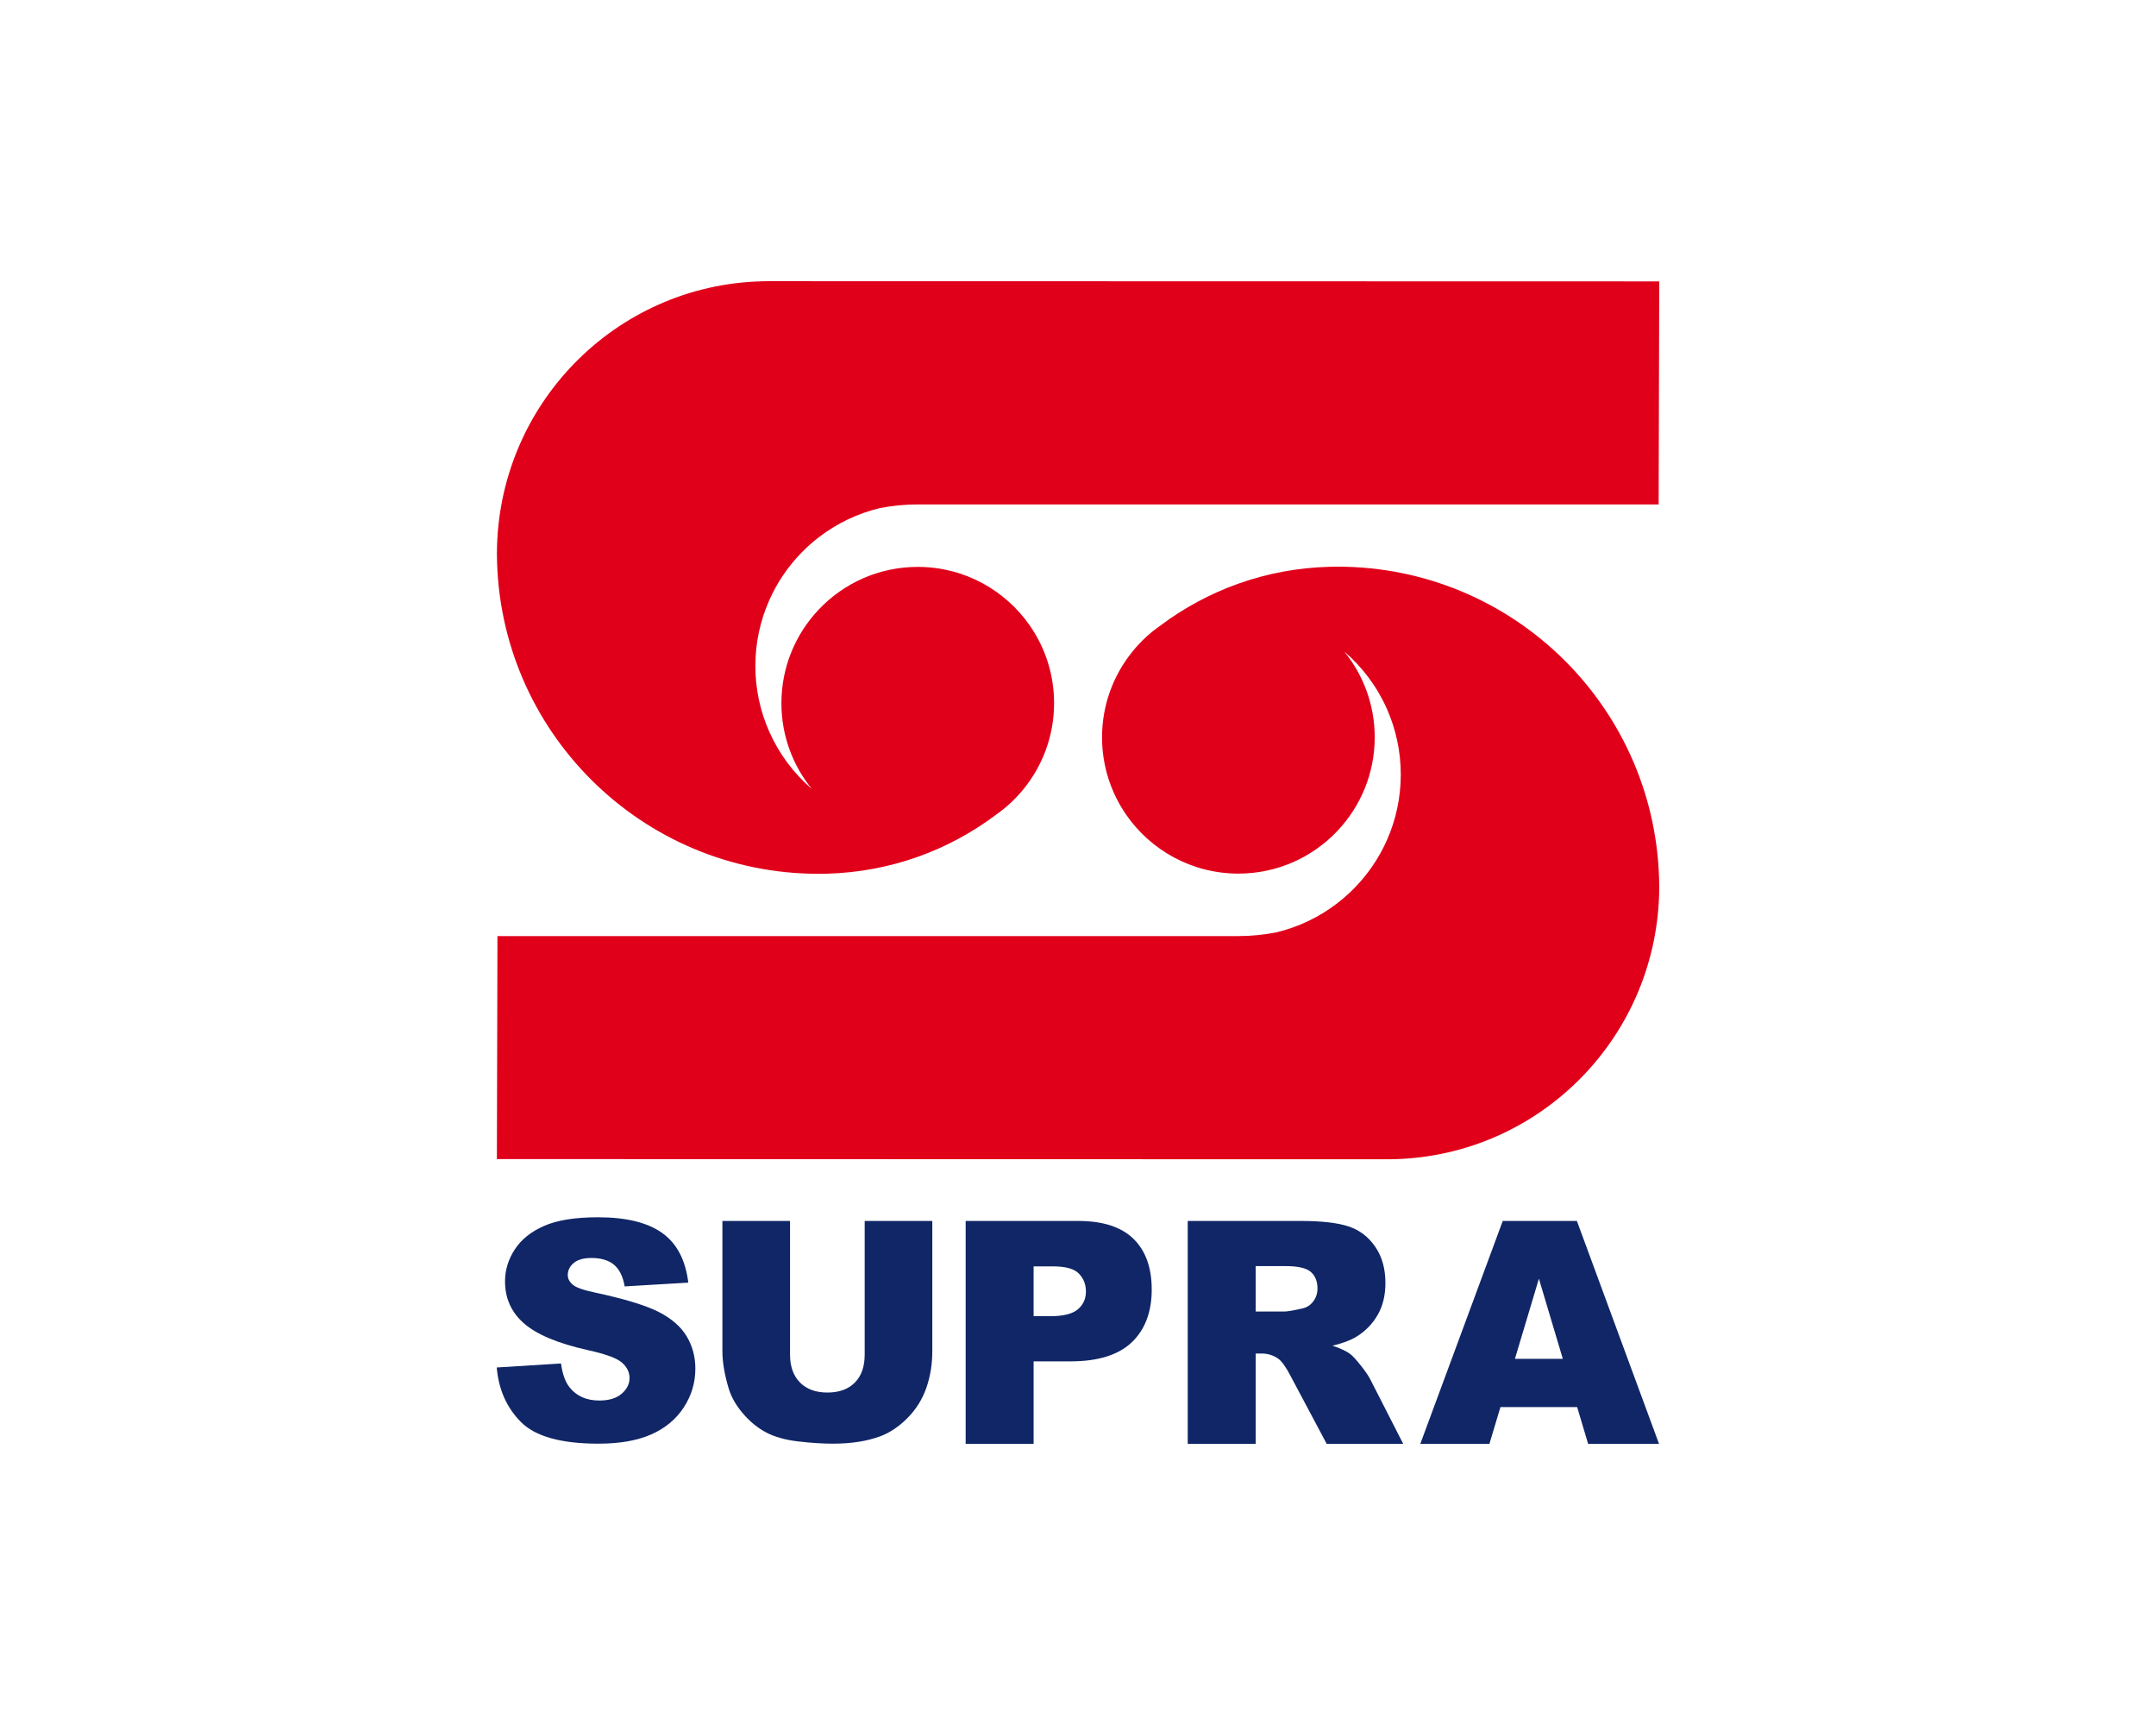
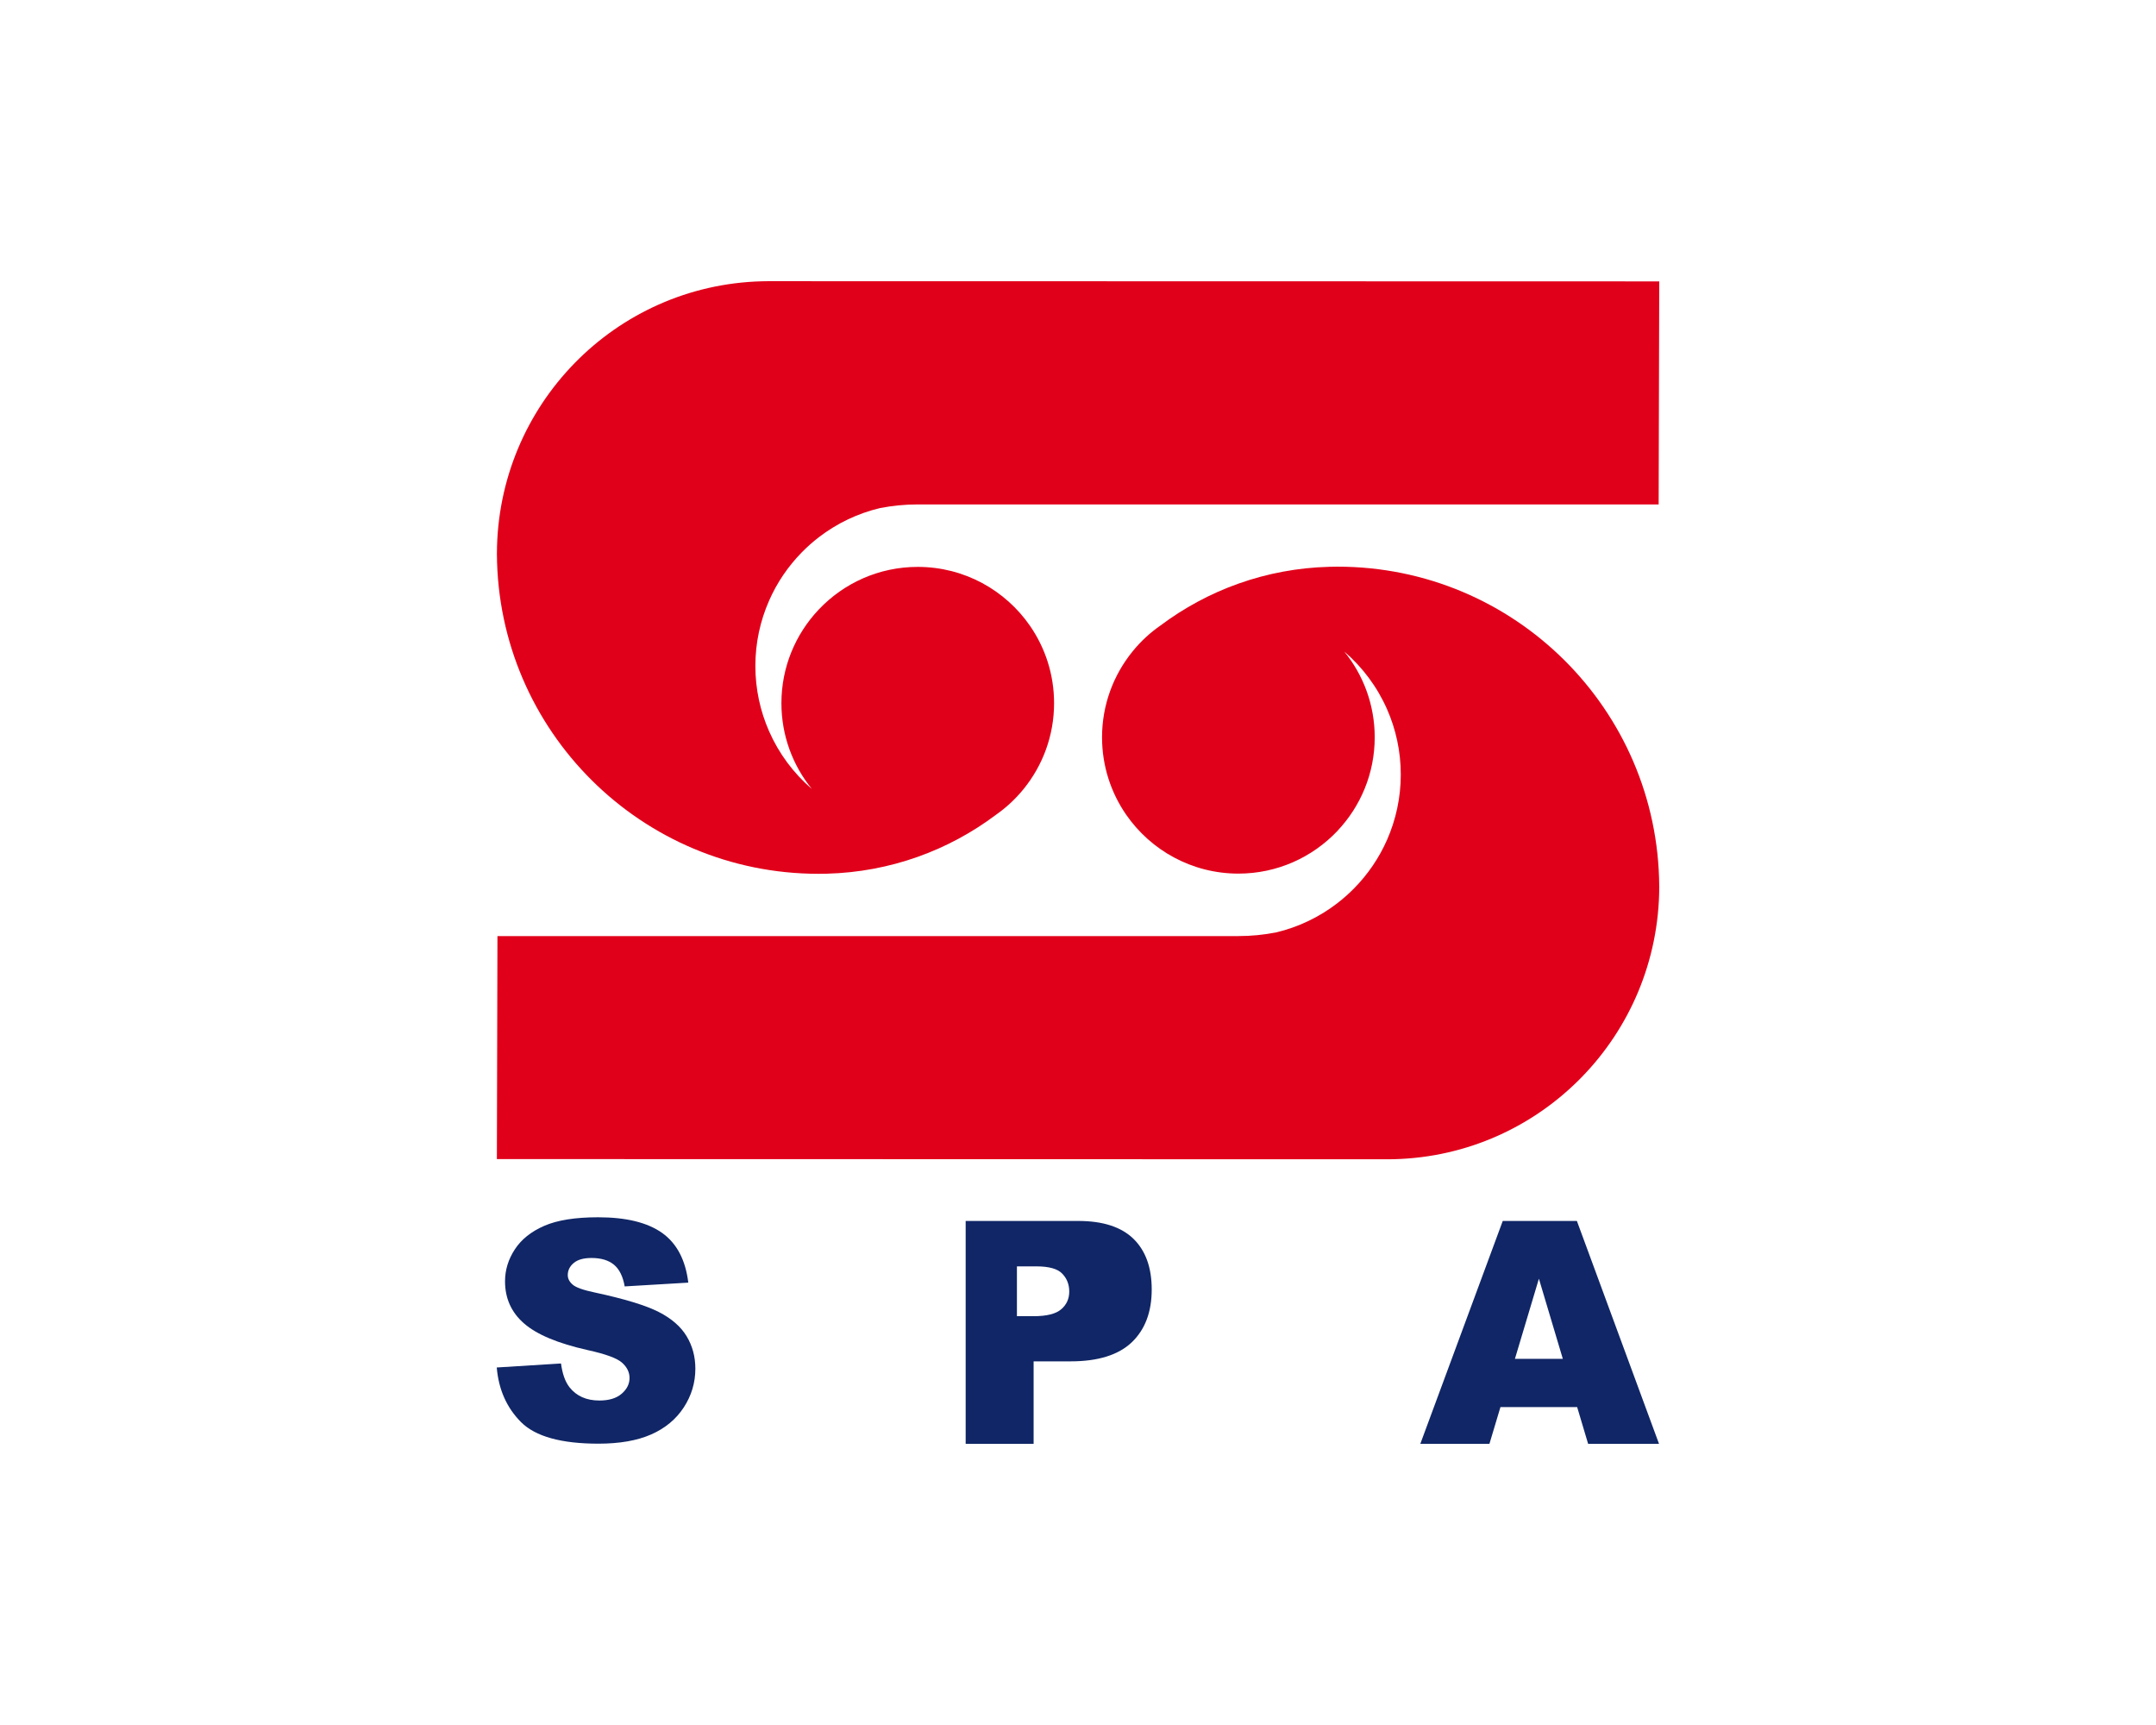
<svg xmlns="http://www.w3.org/2000/svg" version="1.1" id="Capa_1" x="0px" y="0px" width="250px" height="200px" viewBox="0 0 250 200" style="enable-background:new 0 0 250 200;" xml:space="preserve">
  <g>
    <g>
      <path style="fill-rule:evenodd;clip-rule:evenodd;fill:#102666;" d="M57.601,158.549l7.451-0.465 c0.161,1.208,0.489,2.128,0.987,2.76c0.807,1.023,1.961,1.535,3.463,1.535c1.119,0,1.982-0.264,2.587-0.79 c0.605-0.524,0.909-1.133,0.909-1.823c0-0.66-0.287-1.25-0.859-1.766c-0.573-0.522-1.908-1.011-4.008-1.472 c-3.438-0.771-5.892-1.8-7.358-3.08c-1.477-1.28-2.213-2.911-2.213-4.895c0-1.304,0.376-2.535,1.133-3.695 c0.755-1.157,1.895-2.071,3.412-2.73c1.518-0.665,3.601-0.995,6.246-0.995c3.245,0,5.719,0.604,7.423,1.813 c1.701,1.208,2.715,3.13,3.037,5.764l-7.376,0.438c-0.198-1.148-0.613-1.988-1.24-2.513c-0.629-0.521-1.5-0.783-2.607-0.783 c-0.914,0-1.601,0.191-2.063,0.581c-0.461,0.385-0.69,0.851-0.69,1.404c0,0.406,0.184,0.772,0.559,1.094 c0.362,0.335,1.235,0.645,2.621,0.934c3.427,0.736,5.882,1.49,7.363,2.244c1.483,0.755,2.563,1.696,3.238,2.816 c0.675,1.118,1.013,2.371,1.013,3.758c0,1.629-0.449,3.127-1.35,4.506c-0.9,1.374-2.159,2.412-3.775,3.124 c-1.616,0.711-3.653,1.069-6.111,1.069c-4.317,0-7.305-0.832-8.971-2.493C58.759,163.221,57.818,161.113,57.601,158.549z" />
-       <path style="fill-rule:evenodd;clip-rule:evenodd;fill:#102666;" d="M100.265,141.56h7.841v15.122 c0,1.503-0.232,2.918-0.699,4.248c-0.469,1.333-1.202,2.497-2.201,3.501c-0.999,0.994-2.048,1.695-3.146,2.098 c-1.523,0.566-3.355,0.853-5.489,0.853c-1.235,0-2.585-0.093-4.048-0.264c-1.46-0.173-2.681-0.516-3.664-1.029 c-0.98-0.512-1.878-1.238-2.693-2.189c-0.813-0.941-1.37-1.92-1.672-2.922c-0.482-1.615-0.726-3.049-0.726-4.295V141.56h7.841 v15.484c0,1.385,0.384,2.465,1.151,3.244c0.765,0.776,1.83,1.166,3.186,1.166c1.348,0,2.404-0.381,3.173-1.151 c0.765-0.765,1.147-1.849,1.147-3.259V141.56z" />
-       <path style="fill-rule:evenodd;clip-rule:evenodd;fill:#102666;" d="M111.974,141.56h13.057c2.845,0,4.977,0.69,6.392,2.062 c1.415,1.377,2.125,3.341,2.125,5.88c0,2.616-0.774,4.656-2.317,6.13c-1.543,1.464-3.905,2.205-7.074,2.205h-4.304v9.563h-7.879 V141.56z M119.853,152.602h1.934c1.522,0,2.59-0.27,3.205-0.806c0.621-0.535,0.927-1.218,0.927-2.054 c0-0.814-0.267-1.503-0.803-2.064c-0.534-0.57-1.54-0.853-3.017-0.853h-2.247V152.602z" />
-       <path style="fill-rule:evenodd;clip-rule:evenodd;fill:#102666;" d="M137.724,167.399v-25.84h13.082 c2.426,0,4.282,0.211,5.562,0.632c1.28,0.428,2.314,1.21,3.099,2.36c0.789,1.145,1.18,2.543,1.18,4.191 c0,1.438-0.298,2.678-0.902,3.716c-0.602,1.048-1.429,1.888-2.481,2.536c-0.675,0.409-1.595,0.75-2.762,1.025 c0.934,0.312,1.613,0.632,2.04,0.95c0.29,0.212,0.708,0.665,1.253,1.354c0.551,0.696,0.912,1.231,1.099,1.607l3.813,7.468h-8.873 l-4.192-7.882c-0.531-1.02-1.006-1.682-1.421-1.987c-0.567-0.394-1.206-0.599-1.925-0.599h-0.692v10.468H137.724z M145.602,152.061h3.316c0.358,0,1.052-0.118,2.083-0.354c0.519-0.105,0.946-0.377,1.272-0.811 c0.332-0.439,0.496-0.939,0.496-1.506c0-0.837-0.261-1.478-0.781-1.928c-0.521-0.45-1.497-0.668-2.934-0.668h-3.453V152.061z" />
+       <path style="fill-rule:evenodd;clip-rule:evenodd;fill:#102666;" d="M111.974,141.56h13.057c2.845,0,4.977,0.69,6.392,2.062 c1.415,1.377,2.125,3.341,2.125,5.88c0,2.616-0.774,4.656-2.317,6.13c-1.543,1.464-3.905,2.205-7.074,2.205h-4.304v9.563h-7.879 V141.56z M119.853,152.602c1.522,0,2.59-0.27,3.205-0.806c0.621-0.535,0.927-1.218,0.927-2.054 c0-0.814-0.267-1.503-0.803-2.064c-0.534-0.57-1.54-0.853-3.017-0.853h-2.247V152.602z" />
      <path style="fill-rule:evenodd;clip-rule:evenodd;fill:#102666;" d="M182.88,163.141h-8.895l-1.277,4.259h-8.014l9.558-25.84 h8.597l9.523,25.84h-8.221L182.88,163.141z M181.218,157.547l-2.774-9.292l-2.781,9.292H181.218z" />
    </g>
    <path style="fill:#E1001A;" d="M114.995,32.607l-20.033-0.003h-0.048l-5.737-0.004c-0.272,0-0.545,0.006-0.814,0.013 C71.335,33.045,57.682,46.975,57.62,64.147c-0.002,0.042-0.004,0.078-0.004,0.12l0.004-0.004 c0.127,20.483,16.774,37.048,37.294,37.048c0,0,0.017,0,0.025,0s0.015,0,0.023,0c0.111,0,0.223-0.004,0.333-0.006 c0.192,0,0.385,0,0.576-0.007c7.354-0.191,14.128-2.705,19.619-6.833c0.561-0.395,1.098-0.821,1.601-1.284 c0.577-0.529,1.116-1.102,1.608-1.708c2.204-2.718,3.527-6.177,3.527-9.949c0-3.326-1.029-6.408-2.784-8.954 c-2.854-4.134-7.622-6.844-13.024-6.844c-4.509,0-8.575,1.889-11.457,4.92c-0.015,0.015-0.031,0.033-0.048,0.051 c-2.664,2.825-4.304,6.636-4.304,10.827c0,3.772,1.324,7.231,3.528,9.949c-2.119-1.819-3.823-4.105-4.961-6.696 c-1.019-2.318-1.588-4.874-1.588-7.566c0-2.688,0.57-5.248,1.588-7.563c0.921-2.104,2.22-4.002,3.806-5.619 c0.603-0.614,1.25-1.187,1.931-1.713c0.017-0.013,0.031-0.025,0.048-0.038c2.068-1.587,4.472-2.752,7.087-3.373 c1.416-0.273,2.874-0.421,4.37-0.421h1.874h11.834h7.906h3.767h60.53l0.07-25.86L114.995,32.607z" />
    <path style="fill:#E1001A;" d="M135.019,134.404l20.034,0.006h0.046h5.74c0.272,0,0.542-0.004,0.811-0.01 c17.028-0.432,30.683-14.36,30.75-31.537c0-0.036,0-0.078,0-0.118l-0.003,0.003c-0.128-20.482-16.775-37.047-37.296-37.047 c0,0-0.016,0-0.022,0c-0.009,0-0.019,0-0.024,0c-0.115,0-0.223,0.005-0.332,0.005c-0.193,0.002-0.389,0.002-0.579,0.01 c-7.353,0.191-14.125,2.703-19.619,6.834c-0.562,0.392-1.096,0.816-1.601,1.28c-0.577,0.528-1.116,1.101-1.608,1.711 c-2.203,2.716-3.528,6.177-3.528,9.945c0,3.328,1.033,6.411,2.786,8.958c2.854,4.133,7.623,6.844,13.023,6.844 c4.511,0,8.576-1.892,11.457-4.919c0.015-0.016,0.03-0.034,0.046-0.053c2.665-2.828,4.306-6.635,4.306-10.83 c0-3.769-1.324-7.229-3.529-9.945c2.117,1.823,3.823,4.105,4.963,6.695c1.017,2.315,1.588,4.871,1.588,7.564 c0,2.692-0.571,5.248-1.588,7.567c-0.926,2.1-2.22,4-3.81,5.615c-0.6,0.614-1.249,1.188-1.93,1.714 c-0.016,0.015-0.031,0.025-0.046,0.039c-2.066,1.586-4.471,2.752-7.087,3.373c-1.417,0.275-2.876,0.423-4.37,0.423h-1.874h-11.836 h-7.906h-3.766H57.682l-0.066,25.856L135.019,134.404z" />
  </g>
</svg>